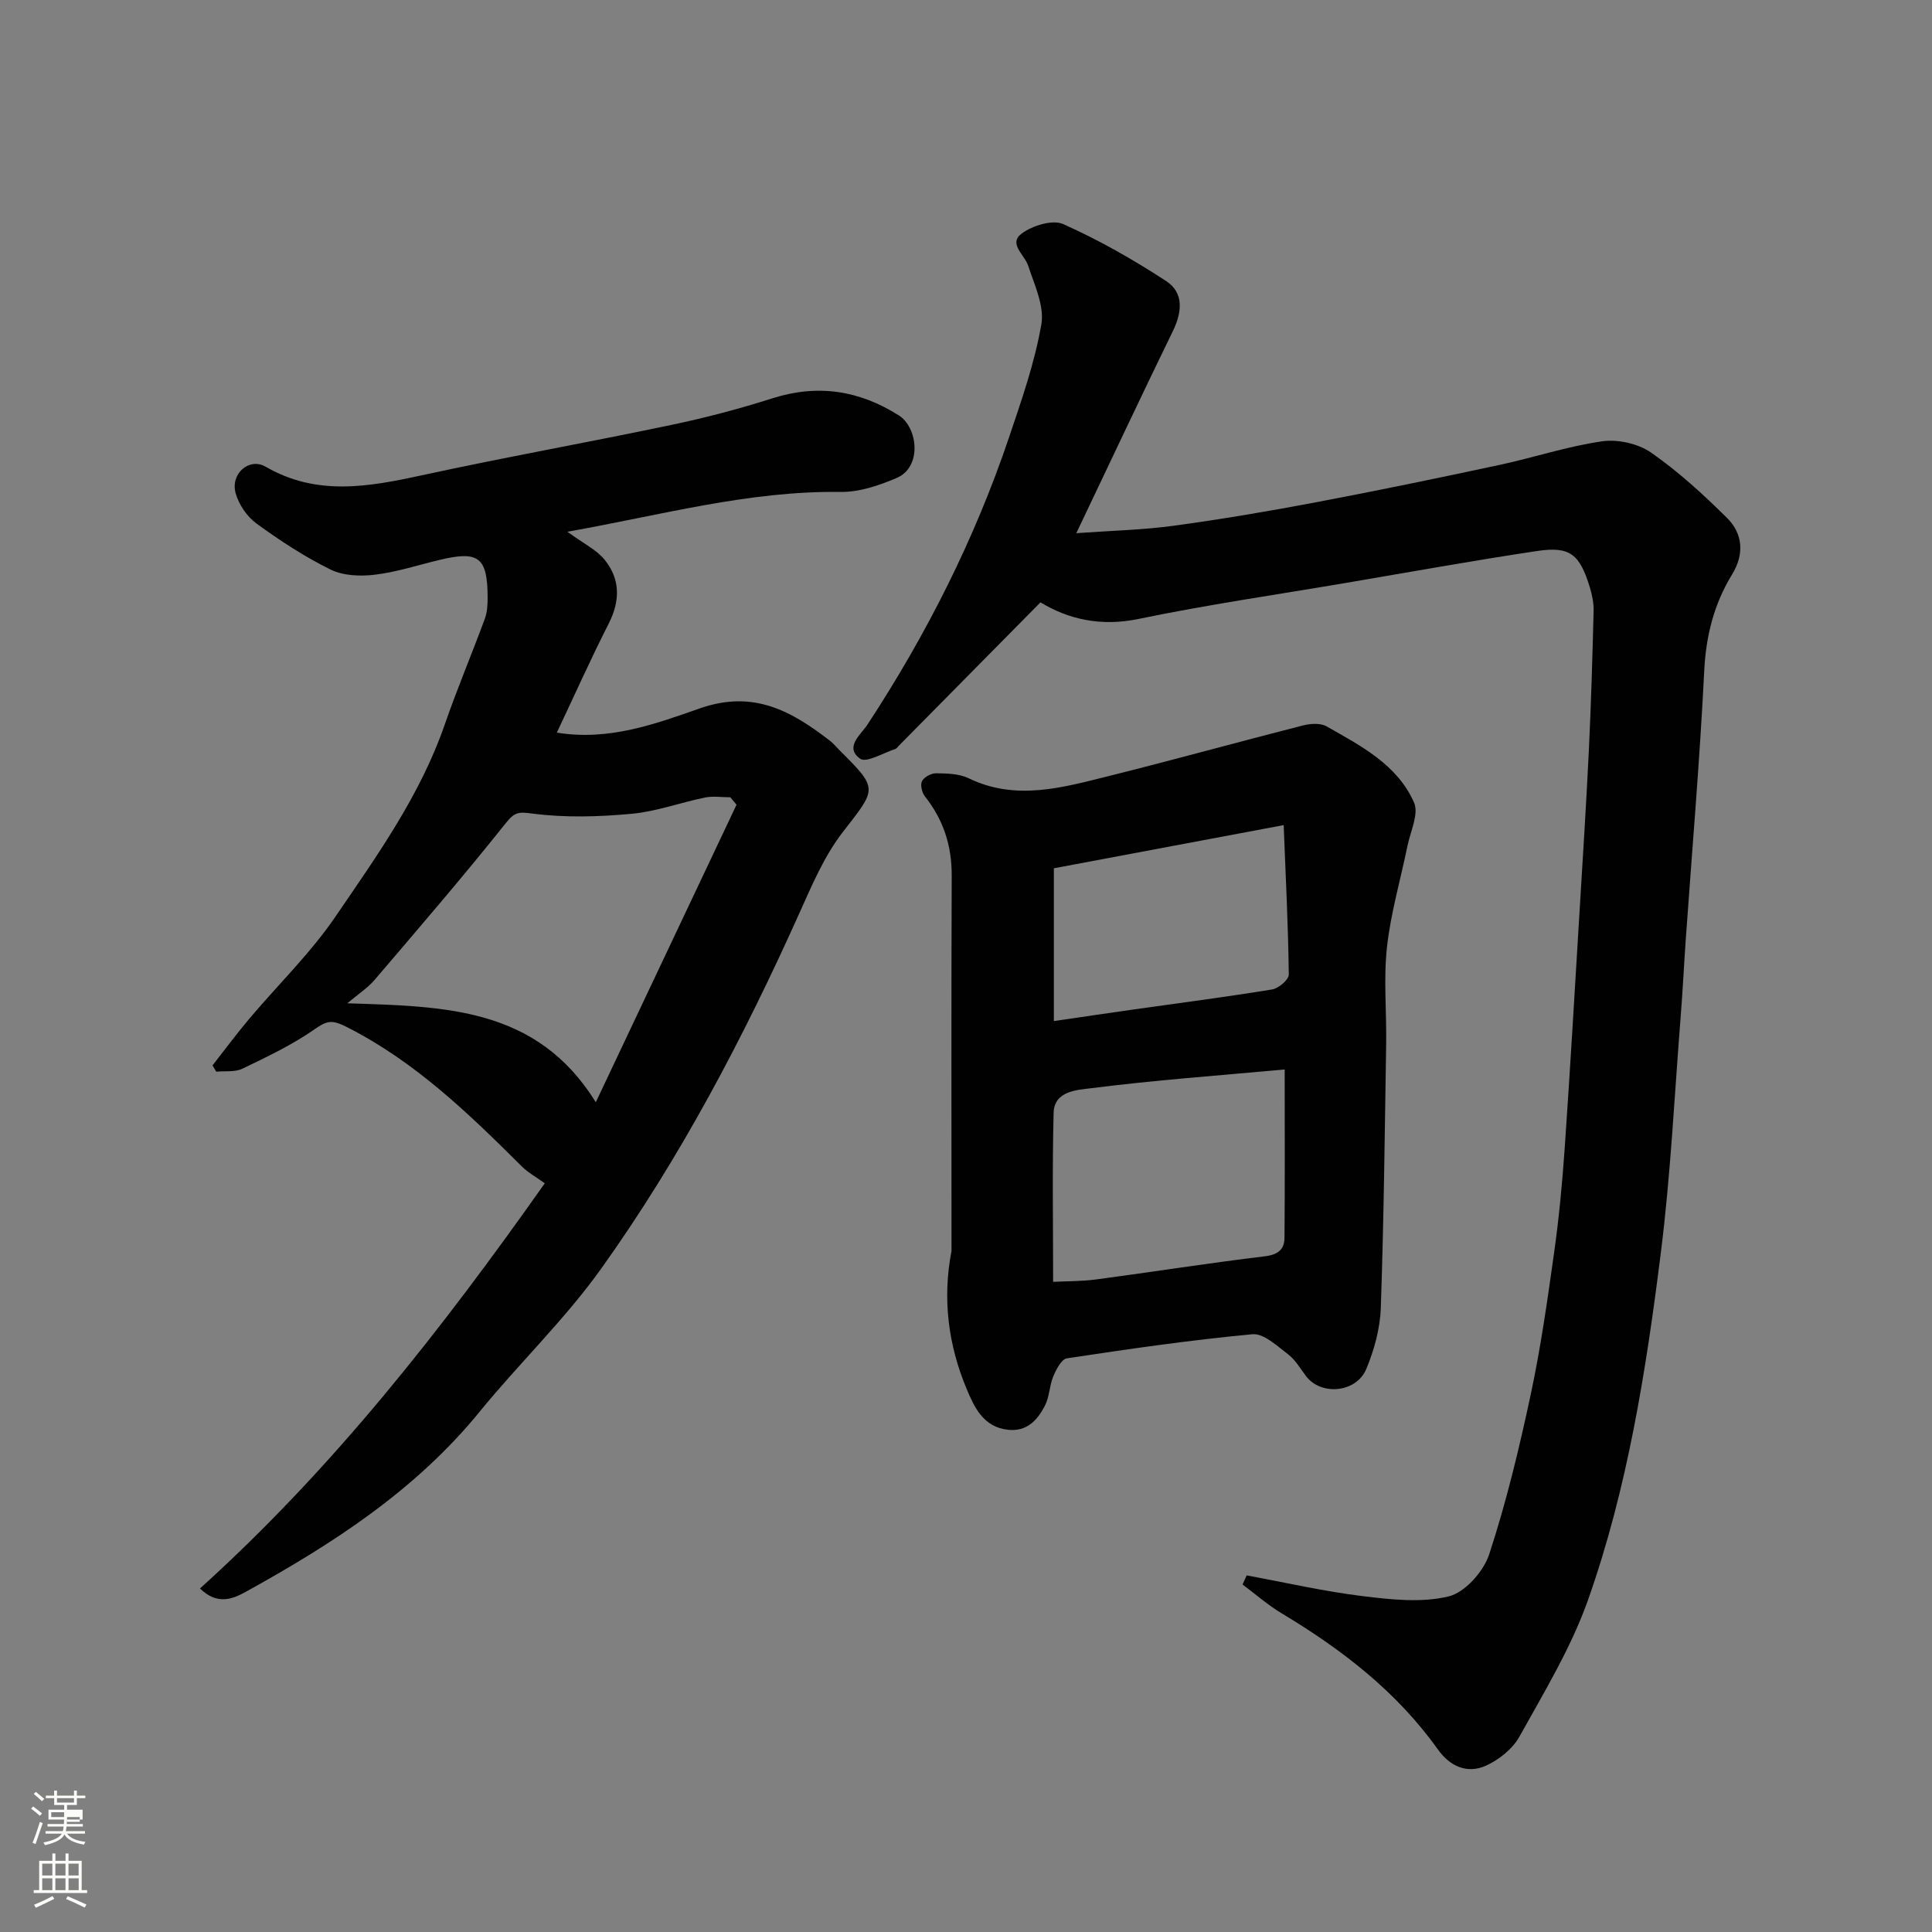
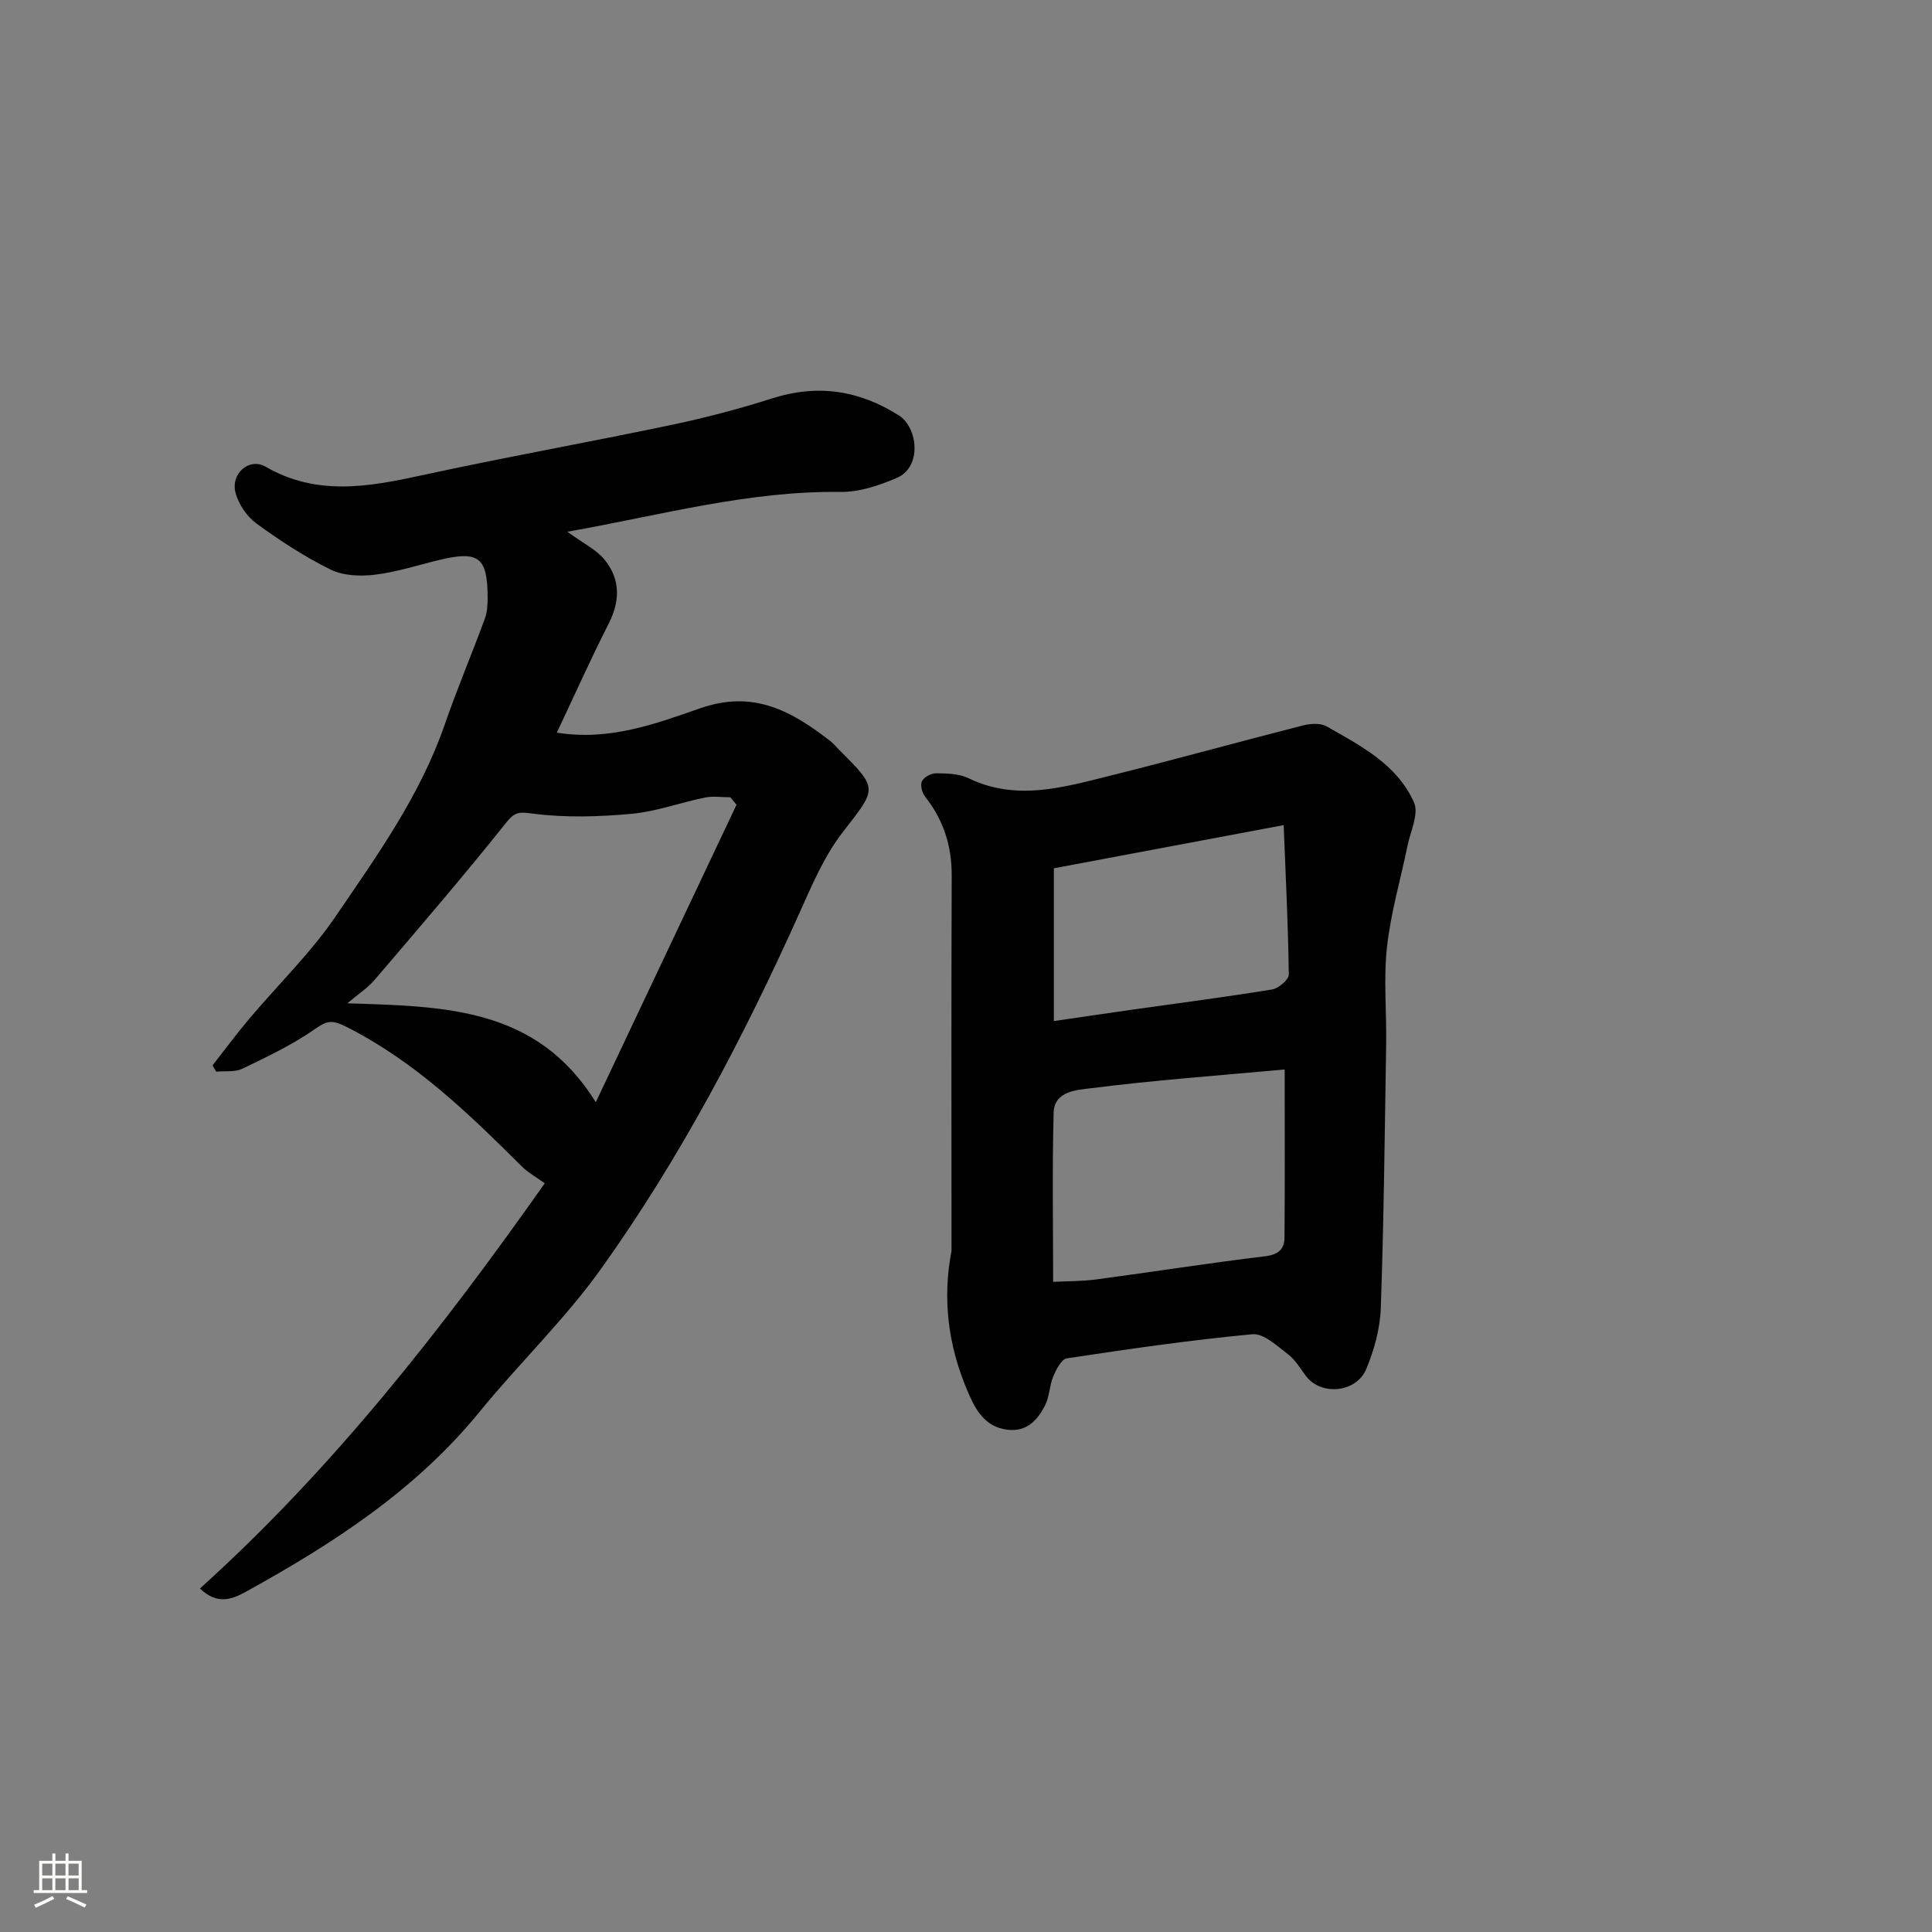
<svg xmlns="http://www.w3.org/2000/svg" enable-background="new 0 0 400 400" viewBox="0 0 400 400">
  <rect x="0" y="0" width="400" height="400" fill="#808080" stroke="none" />
-   <path d="m6.44 374.46.42-.45c.65.47 1.27.95 1.85 1.44l-.45.49c-.65-.56-1.25-1.06-1.82-1.48m.93 7.33-.63-.26c.55-1.36 1.05-2.8 1.52-4.33.19.1.38.19.59.27-.46 1.29-.95 2.73-1.48 4.32m-.38-10.38.44-.42c.43.34 1.01.82 1.74 1.44l-.49.49c-.53-.51-1.09-1.01-1.69-1.51m2.5.35h1.72v-1.04h.59v1.04h3.52v-1.04h.59v1.04h1.75v.53h-1.75v1.42h-2.03v.97h3.22v2.03h-3.24c0 .35-.01.66-.03.93h3.32v.53h-3.37c-.03.27-.08.58-.15.94h3.96v.53h-3.71c.67.92 1.93 1.48 3.79 1.68-.13.24-.23.44-.29.59-2.13-.38-3.48-1.08-4.04-2.12-.43.97-1.77 1.72-4.03 2.23-.09-.19-.2-.37-.33-.55 2.1-.42 3.37-1.03 3.81-1.83h-3.36v-.53h3.58c.08-.29.13-.61.16-.94h-3.33v-.53h3.39c.02-.27.04-.58.04-.93h-3.23v-2.03h3.25v-.97h-2.07v-1.42h-1.73zm1.12 3.44v1h2.65c.01-.3.02-.44.01-.4v-.25-.35zm1.19-2h3.52v-.91h-3.52zm4.71 3h-2.63v.59c0 .15-.01.28-.01.4h2.64v-1.99z" fill="#fbfcfa" />
  <path d="m13.56 383.74h.63v1.52h2.72v6.07h1.13v.6h-11.06v-.6h1.13v-6.07h2.73v-1.52h.63v1.52h2.1v-1.52zm-2.69 8.83.38.56c-1.24.63-2.53 1.25-3.85 1.85-.1-.21-.21-.42-.34-.63 1.36-.55 2.63-1.15 3.81-1.78m-2.13-4.27h2.1v-2.45h-2.1zm0 3.04h2.1v-2.46h-2.1zm2.72-3.04h2.1v-2.45h-2.1zm0 3.04h2.1v-2.46h-2.1zm6.07 3.6c-1.41-.71-2.7-1.3-3.86-1.78l.35-.56c1.45.62 2.75 1.19 3.88 1.72zm-1.25-9.09h-2.1v2.45h2.1zm-2.09 5.49h2.1v-2.46h-2.1z" fill="#fbfcfa" />
  <g fill="#010101">
-     <path d="m258.11 326.17c8 1.47 15.95 3.3 24 4.29 5.9.72 12.19 1.42 17.81.06 3.39-.82 7.23-5.15 8.4-8.71 3.54-10.78 6.2-21.89 8.58-33 2.08-9.72 3.48-19.61 4.86-29.46 1.01-7.15 1.69-14.36 2.19-21.57 1.12-16.13 2.06-32.27 3.04-48.41.69-11.37 1.42-22.73 1.97-34.11.46-9.59.74-19.2.98-28.8.04-1.59-.3-3.24-.76-4.78-2.11-6.96-4.13-8.62-10.94-7.6-13.23 1.98-26.41 4.37-39.6 6.61-14.32 2.43-28.72 4.51-42.94 7.46-7.82 1.62-14.53.05-20.28-3.44-9.92 10.04-19.63 19.87-29.34 29.7-.23.24-.44.58-.73.67-2.48.79-5.98 2.93-7.27 2-3.32-2.37.18-5.02 1.52-7.06 12.22-18.64 22.19-38.38 29.32-59.5 2.59-7.68 5.3-15.42 6.68-23.36.66-3.79-1.43-8.18-2.73-12.15-.74-2.27-4.16-4.56-1.35-6.65 2.22-1.65 6.38-2.95 8.59-1.97 7.39 3.29 14.51 7.35 21.3 11.78 3.74 2.43 3.34 6.44 1.41 10.4-6.58 13.5-12.96 27.09-19.98 41.82 7.29-.53 13.78-.67 20.16-1.54 9.86-1.34 19.69-3.01 29.47-4.86 12.64-2.39 25.25-5.01 37.83-7.7 7.16-1.53 14.17-3.88 21.39-4.92 3.25-.47 7.46.47 10.14 2.33 5.65 3.93 10.8 8.65 15.71 13.51 3.33 3.29 3.63 7.53 1.07 11.72-3.75 6.13-5.41 12.7-5.77 19.98-.92 18.59-2.52 37.15-3.83 55.72-.37 5.27-.62 10.54-1.04 15.8-1.3 16.4-2.08 32.87-4.14 49.18-3.05 24.26-6.87 48.51-15.05 71.65-3.49 9.87-9.07 19.04-14.18 28.26-1.42 2.56-4.26 4.84-6.99 6.06-3.84 1.71-7.4.15-9.91-3.37-8.53-11.98-19.88-20.71-32.35-28.19-2.86-1.71-5.4-3.96-8.09-5.96.3-.63.58-1.26.85-1.89z" />
+     <path d="m258.11 326.17z" />
    <path d="m117.47 110.09c3.35 2.46 6.03 3.72 7.71 5.8 3.25 4.01 3.25 8.48.85 13.21-3.76 7.4-7.15 14.98-10.74 22.58 10.75 1.77 20.4-1.8 29.65-5.03 11.11-3.88 18.98.59 26.96 6.77.65.51 1.18 1.17 1.77 1.76 8.29 8.27 7.89 7.96.81 17.11-3.84 4.96-6.4 11.02-9 16.82-11.54 25.69-24.6 50.57-40.96 73.48-7.52 10.54-17.02 19.64-25.24 29.72-13.24 16.24-30.36 27.3-48.38 37.25-2.89 1.6-5.96 2.74-9.5-.68 27.67-24.96 50.22-53.89 71.39-83.89-1.79-1.3-3.45-2.2-4.74-3.48-10.98-10.93-22.02-21.64-36.12-28.81-3.22-1.64-4.17-1.43-6.81.41-4.63 3.23-9.82 5.69-14.93 8.15-1.55.75-3.61.44-5.43.62-.25-.43-.51-.86-.76-1.3 2.53-3.23 4.98-6.54 7.62-9.67 5.94-7.04 12.65-13.54 17.81-21.1 8.61-12.62 17.58-25.13 22.66-39.83 2.54-7.36 5.59-14.54 8.28-21.85.5-1.35.59-2.9.59-4.36-.02-8.43-1.83-9.81-10.04-7.83-4.43 1.07-8.83 2.51-13.32 3.05-3 .36-6.54.22-9.16-1.07-5.38-2.65-10.48-5.99-15.34-9.53-1.96-1.43-3.66-3.93-4.31-6.27-1.13-4.04 2.79-7.47 6.21-5.49 10.59 6.13 21.31 4.17 32.36 1.77 17.2-3.74 34.54-6.83 51.76-10.45 6.99-1.47 13.94-3.3 20.75-5.47 9.41-3 18.01-1.68 26.23 3.53 3.92 2.48 4.86 10.66-.42 12.93-3.66 1.57-7.78 2.97-11.67 2.91-19.02-.26-37.15 4.81-56.54 8.24zm35.02 56.52c-.43-.51-.86-1.03-1.28-1.54-1.75 0-3.57-.29-5.25.05-5.09 1.04-10.09 2.9-15.21 3.37-6.75.62-13.68.83-20.37-.03-2.88-.37-3.72-.48-5.62 1.91-8.8 11.04-18.02 21.75-27.19 32.49-1.45 1.7-3.42 2.96-5.66 4.86 20.02.67 39.21.72 51.44 20.49 9.81-20.76 19.47-41.18 29.14-61.6z" />
    <path d="m197 259.01c0-25.92-.06-51.84.04-77.75.02-6.15-1.7-11.51-5.51-16.32-.63-.79-1.04-2.4-.65-3.19.42-.85 1.9-1.66 2.91-1.65 2.26.03 4.77.07 6.73 1.02 9.85 4.77 19.51 1.92 29.13-.47 13.4-3.34 26.71-7.04 40.09-10.45 1.54-.39 3.61-.54 4.88.17 7.11 4.04 14.69 7.92 18.15 15.81 1.02 2.34-.76 5.96-1.37 8.96-1.43 6.98-3.46 13.88-4.24 20.93-.73 6.58-.07 13.31-.17 19.97-.29 18.26-.48 36.52-1.11 54.77-.15 4.26-1.36 8.67-3.01 12.63-2.04 4.9-9.34 5.62-12.49 1.44-1.18-1.57-2.22-3.37-3.74-4.52-2.26-1.71-5.02-4.34-7.34-4.12-12.85 1.2-25.64 3.06-38.41 4.99-1.12.17-2.22 2.3-2.82 3.74-.81 1.92-.78 4.22-1.72 6.04-1.54 2.97-3.7 5.44-7.66 5.01-5.12-.56-6.99-4.71-8.57-8.49-3.81-9.09-5.03-18.69-3.12-28.52zm68.98-37.59c-13.92 1.28-27.02 2.22-40.04 3.88-2.83.36-7.68.51-7.8 5.1-.3 11.78-.1 23.58-.1 34.99 2.75-.14 5.87-.09 8.94-.5 11.65-1.55 23.25-3.39 34.92-4.79 2.73-.33 4.01-1.45 4.04-3.79.1-11.26.04-22.53.04-34.89zm-47.79-10.02c5.91-.86 11.23-1.65 16.57-2.41 9.55-1.35 19.12-2.58 28.64-4.14 1.33-.22 3.44-2.03 3.43-3.08-.12-9.87-.61-19.73-1.06-30.94-16.36 3.07-32 6.01-47.58 8.94z" />
  </g>
</svg>